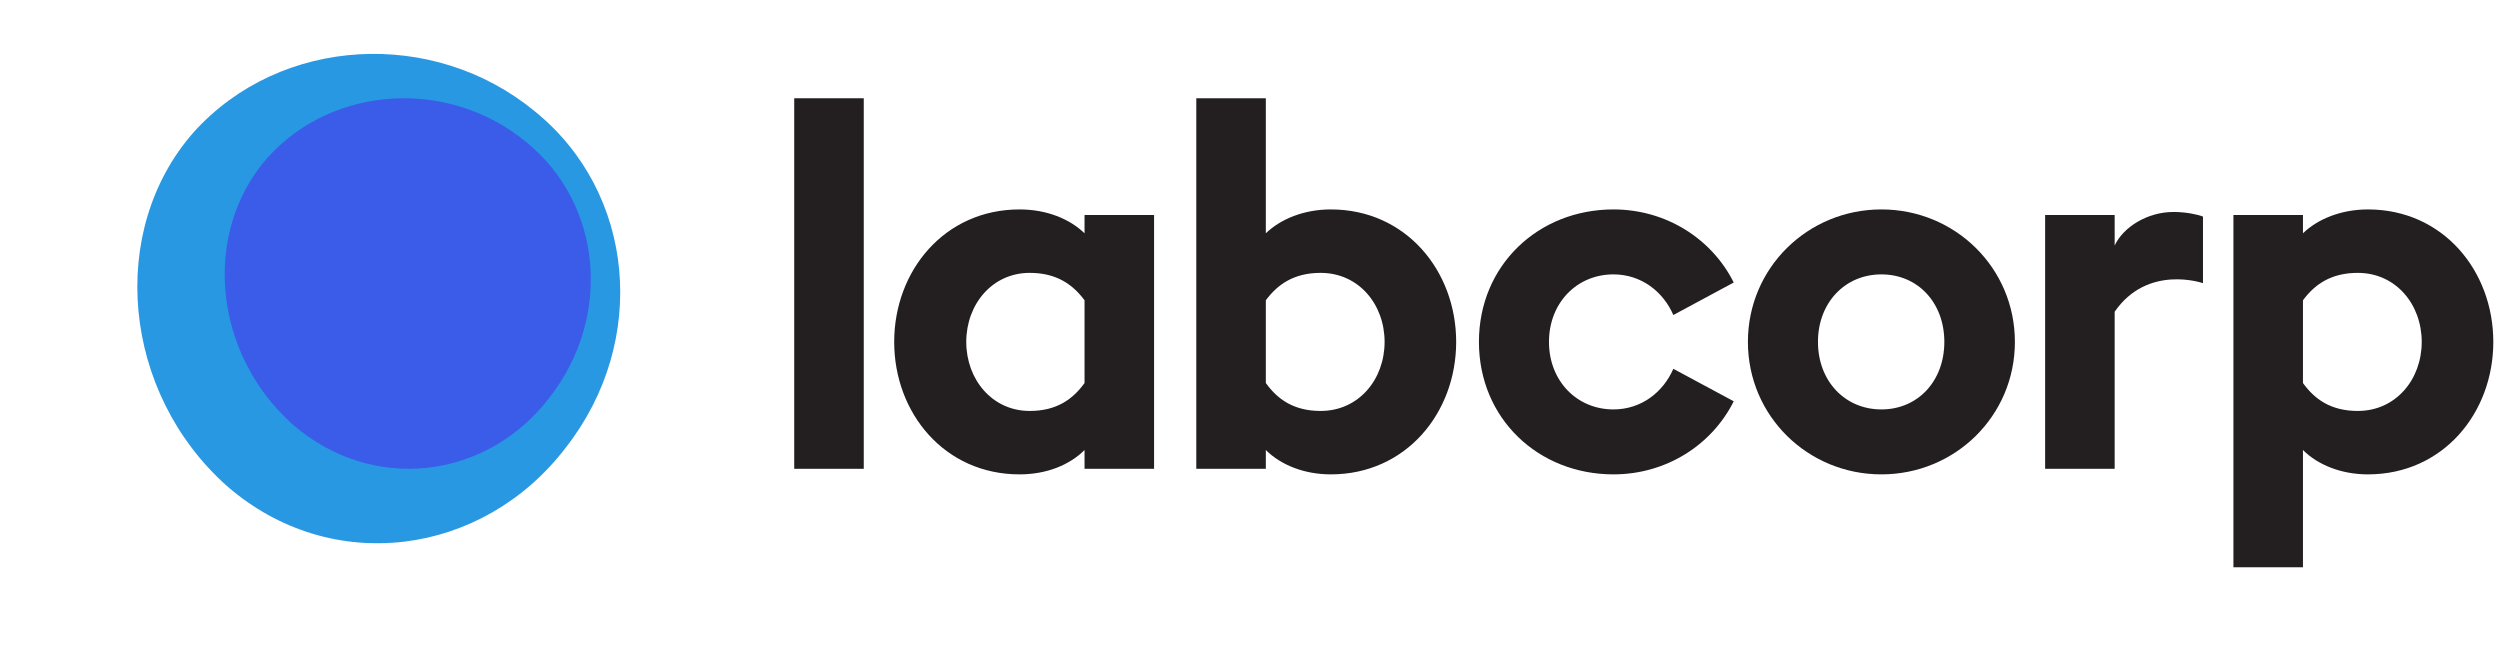
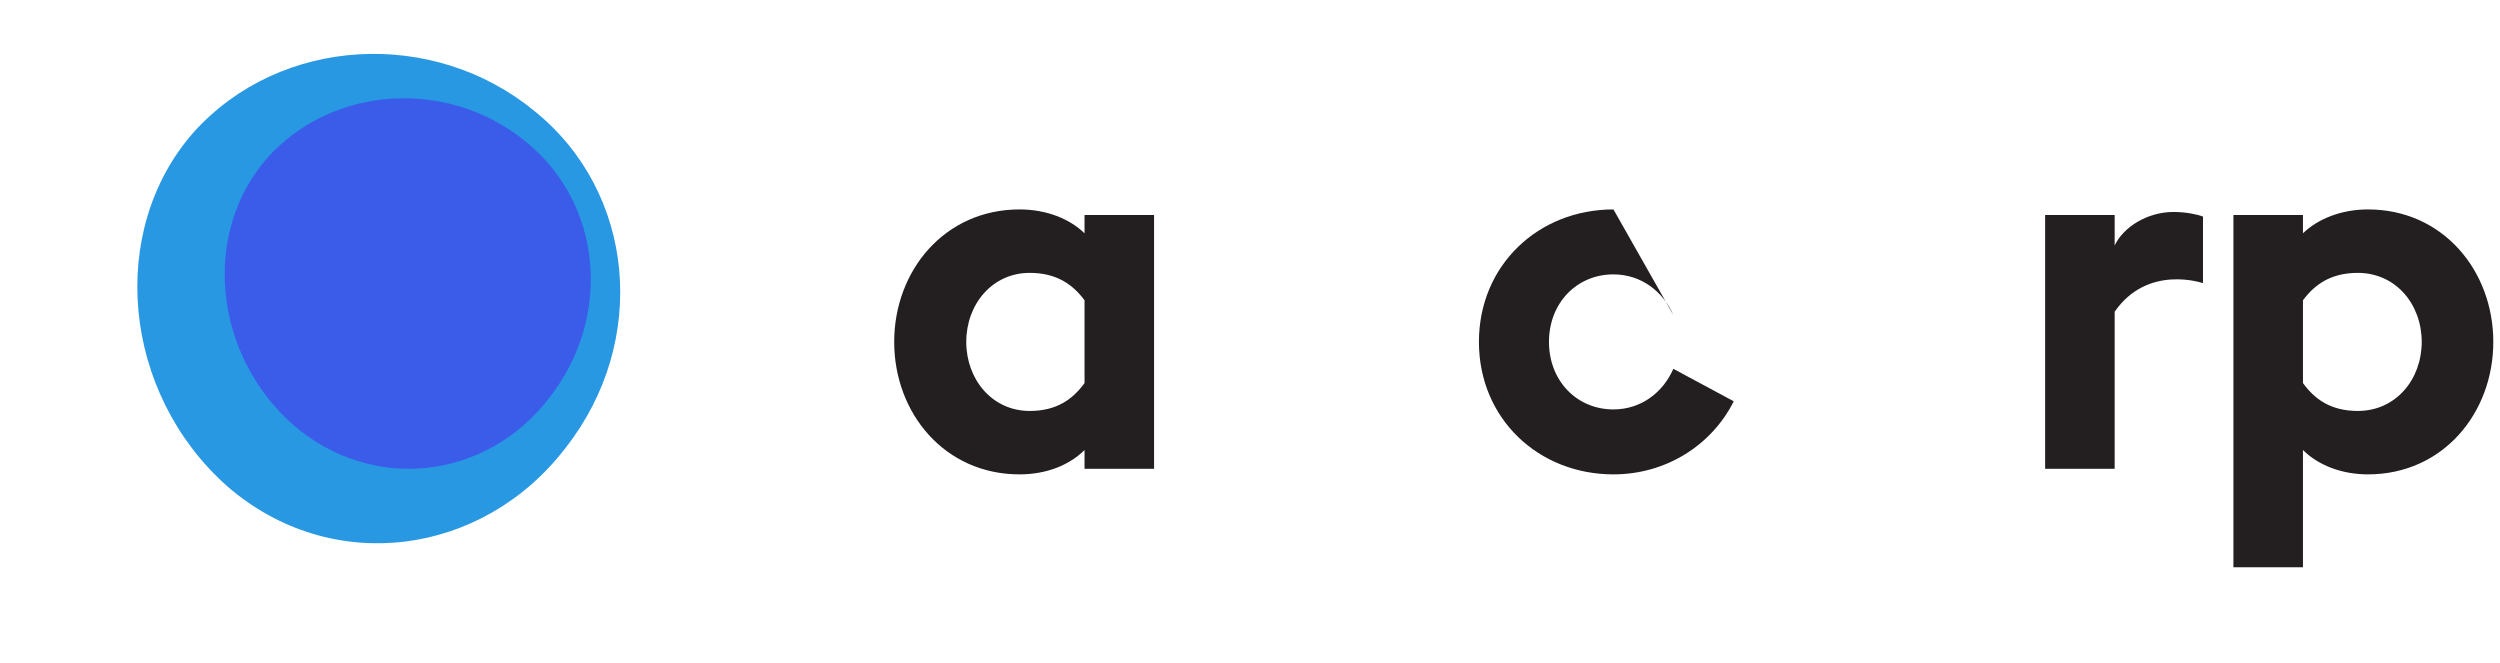
<svg xmlns="http://www.w3.org/2000/svg" version="1.1" viewBox="0 0 196 52" height="52px" width="196px">
  <title>Labcorp_Logo_Horizontal_Color_RGB</title>
  <desc>Created with Sketch.</desc>
  <defs>
-     <polygon points="7.65607335e-05 0.094 51.409 0.094 51.409 52 7.65607335e-05 52" id="path-1" />
-   </defs>
+     </defs>
  <g fill-rule="evenodd" fill="none" stroke-width="1" stroke="none" id="Official-">
    <g transform="translate(-75, -80)" id="BrandPage1">
      <g transform="translate(75, 80)" id="Labcorp_Logo_Horizontal_Color_RGB">
        <g id="Group-3">
          <mask fill="white" id="mask-2">
                        
                    </mask>
          <g id="Clip-2" />
-           <path mask="url(#mask-2)" fill="#4CD5F7" id="Fill-1" d="M42.306,6.202 C53.022,14.845 54.474,30.691 45.611,42.01 C36.782,53.57 20.662,55.459 9.538,45.778 C-1.624,35.837 -3.234,18.916 6.006,8.423 C15.279,-1.845 31.558,-2.659 42.306,6.202" />
        </g>
-         <polygon points="62.267 36.754 67.719 36.754 67.719 7.704 62.267 7.704" fill="#231F20" id="Fill-4" />
        <path fill="#231F20" id="Fill-5" d="M80.73,32.218 C82.838,32.218 84.112,31.302 85.028,30.029 L85.028,23.542 C84.112,22.308 82.838,21.393 80.73,21.393 C77.785,21.393 75.755,23.86 75.755,26.805 C75.755,29.75 77.785,32.218 80.73,32.218 Z M79.934,37.191 C74.044,37.191 70.105,32.377 70.105,26.805 C70.105,21.234 74.044,16.419 79.934,16.419 C82.082,16.419 83.874,17.175 85.028,18.289 L85.028,16.857 L90.479,16.857 L90.479,36.754 L85.028,36.754 L85.028,35.282 C83.874,36.435 82.082,37.191 79.934,37.191 L79.934,37.191 Z" />
-         <path fill="#231F20" id="Fill-6" d="M103.538,32.218 C106.523,32.218 108.552,29.75 108.552,26.805 C108.552,23.86 106.523,21.393 103.538,21.393 C101.43,21.393 100.156,22.308 99.241,23.542 L99.241,30.029 C100.156,31.302 101.43,32.218 103.538,32.218 Z M104.335,37.191 C102.225,37.191 100.395,36.435 99.241,35.282 L99.241,36.754 L93.789,36.754 L93.789,7.704 L99.241,7.704 L99.241,18.289 C100.395,17.175 102.225,16.419 104.335,16.419 C110.224,16.419 114.164,21.234 114.164,26.805 C114.164,32.377 110.224,37.191 104.335,37.191 L104.335,37.191 Z" />
-         <path fill="#231F20" id="Fill-7" d="M126.494,37.191 C120.605,37.191 115.948,32.814 115.948,26.805 C115.948,20.796 120.605,16.419 126.494,16.419 C130.632,16.419 134.214,18.727 135.925,22.149 L131.19,24.697 C130.394,22.866 128.683,21.512 126.494,21.512 C123.629,21.512 121.44,23.741 121.44,26.805 C121.44,29.869 123.629,32.099 126.494,32.099 C128.683,32.099 130.394,30.745 131.19,28.914 L135.925,31.461 C134.214,34.884 130.632,37.191 126.494,37.191" />
-         <path fill="#231F20" id="Fill-8" d="M147.502,32.099 C150.367,32.099 152.436,29.869 152.436,26.805 C152.436,23.741 150.367,21.512 147.502,21.512 C144.637,21.512 142.528,23.741 142.528,26.805 C142.528,29.869 144.637,32.099 147.502,32.099 Z M147.502,37.191 C141.732,37.191 137.036,32.615 137.036,26.805 C137.036,20.995 141.732,16.419 147.502,16.419 C153.273,16.419 157.968,20.995 157.968,26.805 C157.968,32.615 153.273,37.191 147.502,37.191 L147.502,37.191 Z" />
+         <path fill="#231F20" id="Fill-7" d="M126.494,37.191 C120.605,37.191 115.948,32.814 115.948,26.805 C115.948,20.796 120.605,16.419 126.494,16.419 L131.19,24.697 C130.394,22.866 128.683,21.512 126.494,21.512 C123.629,21.512 121.44,23.741 121.44,26.805 C121.44,29.869 123.629,32.099 126.494,32.099 C128.683,32.099 130.394,30.745 131.19,28.914 L135.925,31.461 C134.214,34.884 130.632,37.191 126.494,37.191" />
        <path fill="#231F20" id="Fill-9" d="M184.85,32.218 C187.834,32.218 189.863,29.75 189.863,26.805 C189.863,23.86 187.834,21.393 184.85,21.393 C182.74,21.393 181.467,22.308 180.552,23.542 L180.552,30.029 C181.467,31.302 182.74,32.218 184.85,32.218 Z M175.1,16.857 L180.552,16.857 L180.552,18.289 C181.706,17.175 183.536,16.419 185.645,16.419 C191.535,16.419 195.475,21.234 195.475,26.805 C195.475,32.377 191.535,37.191 185.645,37.191 C183.536,37.191 181.706,36.435 180.552,35.282 L180.552,44.474 L175.1,44.474 L175.1,16.857 L175.1,16.857 Z" />
        <path fill="#231F20" id="Fill-10" d="M170.405,16.618 C168.337,16.618 166.466,17.811 165.79,19.244 L165.79,16.857 L160.338,16.857 L160.338,36.754 L165.79,36.754 L165.79,24.44 C168.379,20.684 172.714,22.201 172.714,22.201 L172.714,16.976 C172.276,16.817 171.401,16.618 170.405,16.618" />
        <path fill="#2998E3" id="Fill-11" d="M41.922,8.723 C49.815,15.089 50.884,26.759 44.356,35.094 C37.854,43.608 25.983,45.233 17.791,38.102 C9.57,30.782 8.384,18.087 15.189,10.359 C22.018,2.797 34.007,2.197 41.922,8.723" />
        <path fill="#3A5CE9" id="Fill-12" d="M41.238,11.123 C47.221,15.96 48.032,24.828 43.083,31.163 C38.153,37.633 29.151,38.69 22.941,33.271 C16.708,27.708 15.809,18.238 20.968,12.366 C26.146,6.619 35.236,6.163 41.238,11.123" />
      </g>
    </g>
  </g>
</svg>